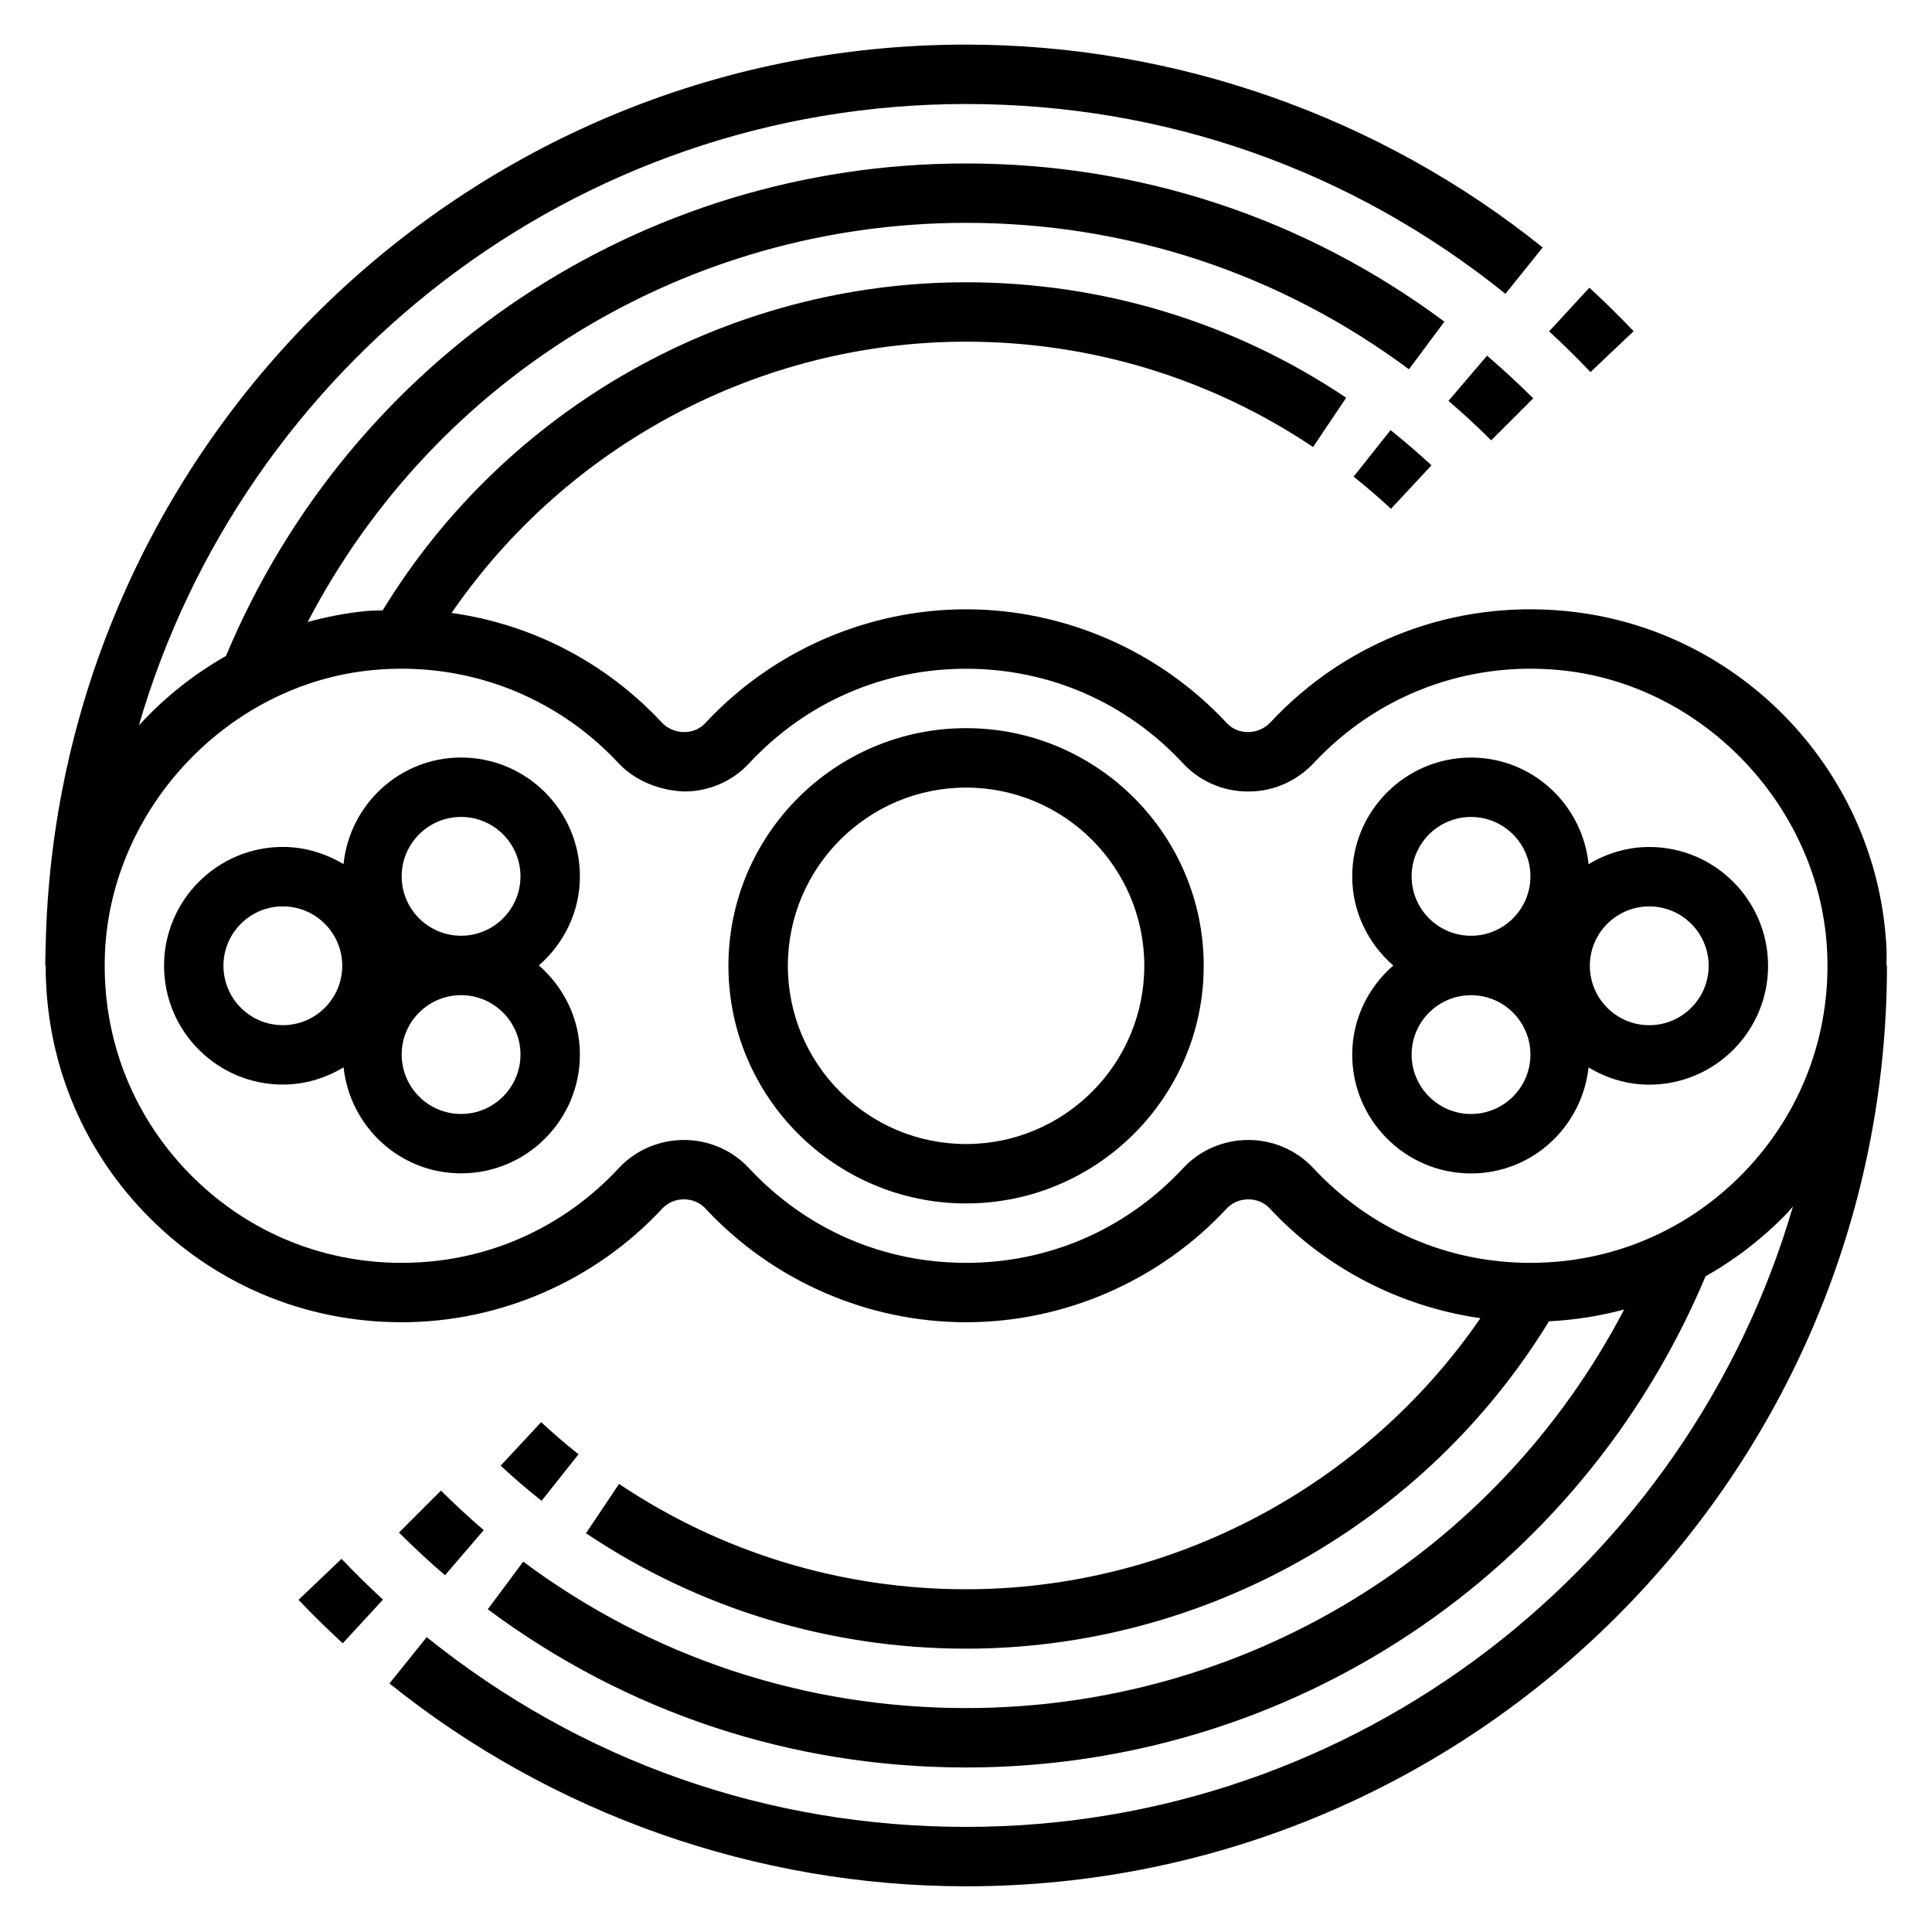
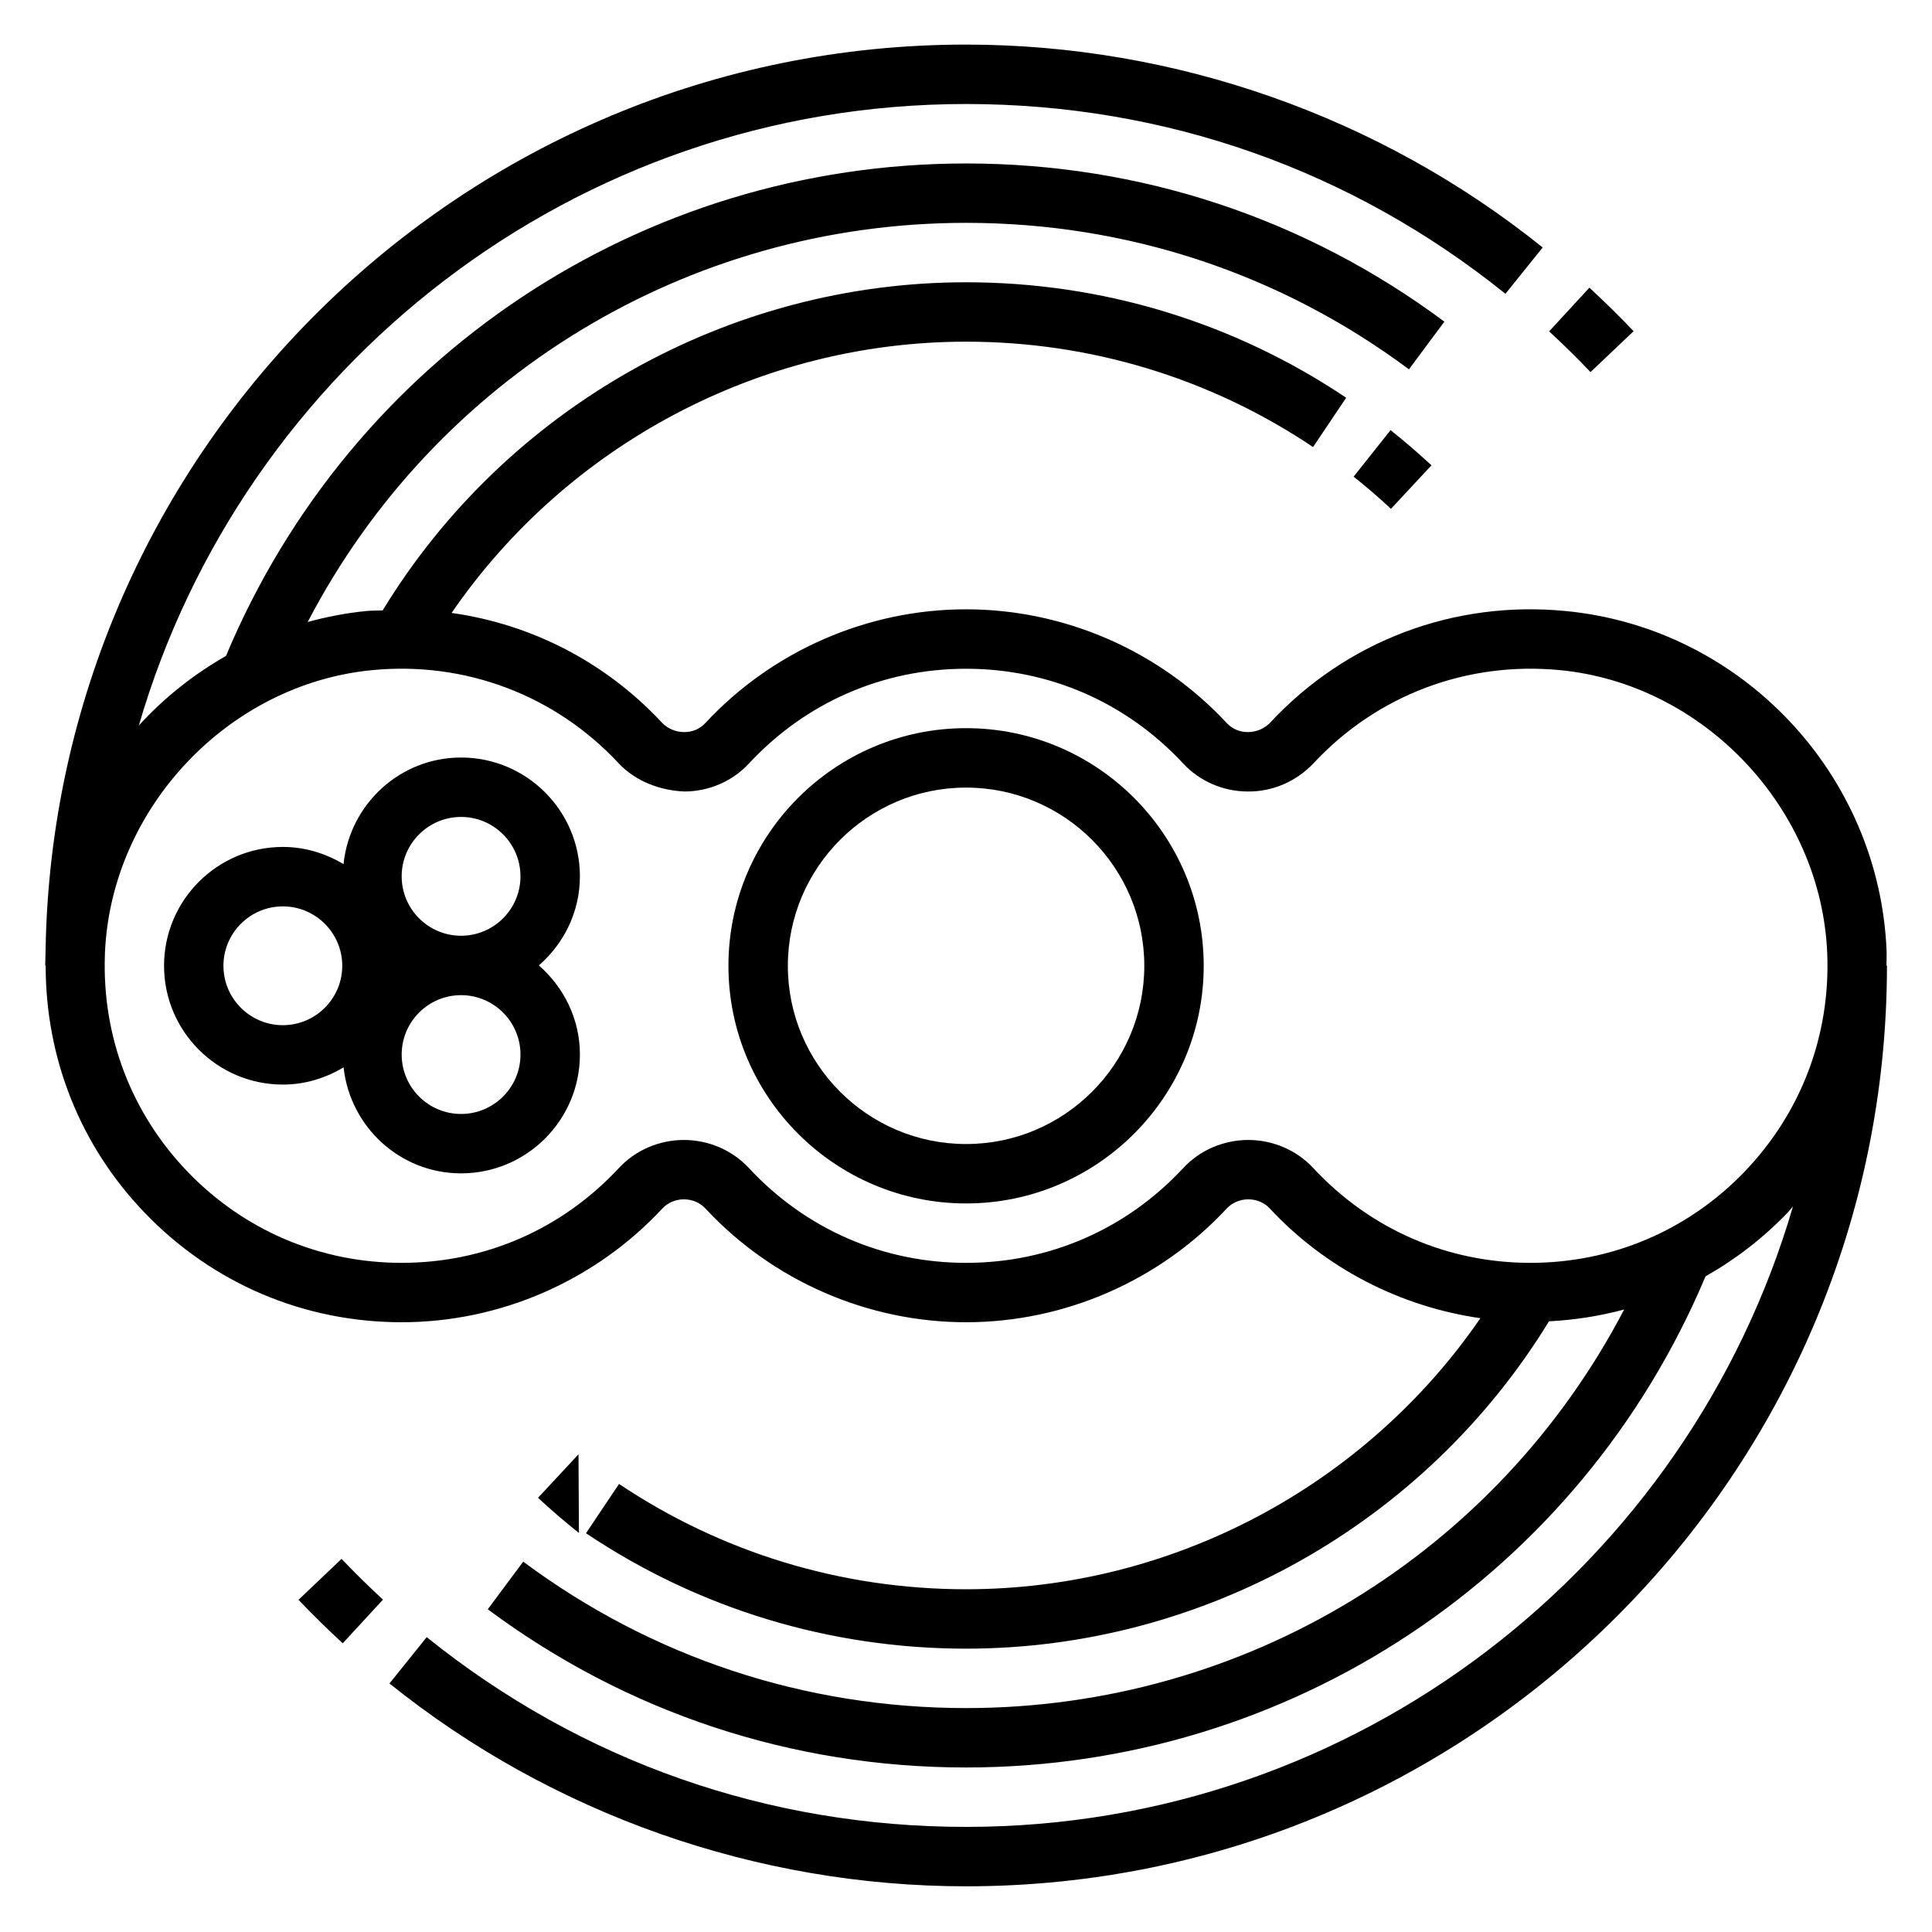
<svg xmlns="http://www.w3.org/2000/svg" fill="#000000" width="800px" height="800px" version="1.1" viewBox="144 144 512 512">
  <g>
    <path d="m400.02 336.97c-34.723 0-62.977 28.254-62.977 62.977 0 34.723 28.254 62.977 62.977 62.977s62.977-28.254 62.977-62.977c0-34.727-28.254-62.977-62.977-62.977zm0 110.21c-26.047 0-47.23-21.184-47.23-47.23 0-26.047 21.184-47.23 47.23-47.23s47.23 21.184 47.23 47.23c0 26.047-21.184 47.23-47.23 47.23z" />
    <path d="m297.68 376.24c0-17.367-14.121-31.488-31.488-31.488-16.254 0-29.52 12.422-31.156 28.254-4.723-2.824-10.18-4.559-16.074-4.559-17.367 0-31.488 14.121-31.488 31.488s14.121 31.488 31.488 31.488c5.902 0 11.359-1.73 16.09-4.566 1.715 15.75 14.941 28.094 31.141 28.094 17.367 0 31.488-14.121 31.488-31.488 0-9.453-4.266-17.84-10.879-23.617 6.609-5.762 10.879-14.152 10.879-23.605zm-78.723 39.445c-8.684 0-15.742-7.062-15.742-15.742 0-8.684 7.062-15.742 15.742-15.742 8.684 0 15.742 7.062 15.742 15.742 0.004 8.68-7.066 15.742-15.742 15.742zm62.977 7.785c0 8.684-7.062 15.742-15.742 15.742-8.684 0-15.742-7.062-15.742-15.742 0-8.684 7.062-15.742 15.742-15.742 8.68 0 15.742 7.066 15.742 15.742zm-31.488-47.23c0-8.684 7.062-15.742 15.742-15.742 8.684 0 15.742 7.062 15.742 15.742 0 8.684-7.062 15.742-15.742 15.742s-15.742-7.062-15.742-15.742z" />
-     <path d="m581.07 368.46c-5.894 0-11.352 1.723-16.074 4.559-1.645-15.832-14.902-28.254-31.156-28.254-17.367 0-31.488 14.121-31.488 31.488 0 9.453 4.266 17.84 10.879 23.617-6.613 5.777-10.879 14.16-10.879 23.617 0 17.367 14.121 31.488 31.488 31.488 16.207 0 29.426-12.344 31.141-28.094 4.723 2.832 10.188 4.566 16.09 4.566 17.367 0 31.488-14.121 31.488-31.488 0-17.371-14.121-31.5-31.488-31.5zm-62.977 7.785c0-8.684 7.062-15.742 15.742-15.742 8.684 0 15.742 7.062 15.742 15.742 0 8.684-7.062 15.742-15.742 15.742-8.68 0-15.742-7.062-15.742-15.742zm15.746 62.977c-8.684 0-15.742-7.062-15.742-15.742 0-8.684 7.062-15.742 15.742-15.742 8.684 0 15.742 7.062 15.742 15.742 0 8.68-7.07 15.742-15.742 15.742zm47.23-23.531c-8.684 0-15.742-7.062-15.742-15.742 0-8.684 7.062-15.742 15.742-15.742 8.684 0 15.742 7.062 15.742 15.742 0.004 8.68-7.066 15.742-15.742 15.742z" />
    <path d="m223.11 567.97c3.762 3.953 7.707 7.824 11.715 11.523l10.668-11.578c-3.777-3.481-7.438-7.078-10.98-10.801z" />
    <path d="m643.93 399.86c0-1.25 0.086-2.496 0.039-3.762-1.859-46.902-38.414-85.672-85.027-90.168-29.637-2.883-58.129 7.902-78.305 29.543-1.512 1.613-3.668 2.535-5.926 2.535h-0.016c-2.172 0-4.148-0.836-5.574-2.371-17.82-19.176-43.004-30.164-69.109-30.164s-51.301 10.988-69.109 30.164c-1.41 1.527-3.394 2.371-5.566 2.371h-0.016c-2.258 0-4.426-0.922-5.926-2.535-14.973-16.043-34.566-26.07-55.719-29.039 30.668-44.617 81.781-71.887 136.34-71.887 32.938 0 64.738 9.66 91.961 27.922l8.777-13.066c-29.836-20.02-64.668-30.598-100.74-30.598-63.031 0-121.84 33.25-154.6 86.953-1.441 0.078-2.875 0.031-4.32 0.172-5.328 0.512-10.516 1.527-15.547 2.906 33.723-64.746 100.45-105.78 174.47-105.78 42.66 0 83.246 13.422 117.37 38.816l9.391-12.633c-36.863-27.418-80.695-41.918-126.77-41.918-85.977 0-162.92 51.223-196.12 130.51-8.637 4.922-16.43 11.133-23.09 18.422 27.633-95.02 115.41-164.69 219.21-164.69 52.609 0 102.04 17.391 142.95 50.293l9.871-12.273c-43.121-34.668-97.387-53.766-152.82-53.766-133.2 0-241.74 107.28-243.93 239.97-0.008 0.102-0.023 0.203-0.023 0.309-0.008 0.172 0.008 0.348 0.008 0.527-0.016 1.078-0.078 2.148-0.078 3.234h0.117c-0.023 24.586 9.141 47.742 26.238 65.535 17.98 18.711 42.164 29.016 68.109 29.016 26.098 0 51.285-10.988 69.094-30.156 1.426-1.527 3.496-2.41 5.691-2.418 2.195 0 4.273 0.883 5.699 2.418 17.812 19.168 42.996 30.156 69.086 30.156 26.098 0 51.285-10.988 69.094-30.156 1.426-1.527 3.496-2.41 5.691-2.418 2.195 0 4.273 0.883 5.699 2.418 14.762 15.887 34.605 26.039 55.82 29.086-30.668 44.586-81.758 71.832-136.3 71.832-32.938 0-64.73-9.66-91.969-27.914l-8.762 13.066c29.836 20.012 64.668 30.59 100.73 30.59 62.953 0 121.69-33.164 154.47-86.75 6.816-0.348 13.477-1.395 19.926-3.133-33.762 64.668-100.44 105.63-174.4 105.63-42.66 0-83.246-13.422-117.36-38.809l-9.391 12.625c36.855 27.426 80.688 41.926 126.76 41.926 85.852 0 162.68-51.074 195.96-130.16 7.902-4.473 15.223-10.094 21.719-16.848 0.512-0.535 0.953-1.125 1.449-1.668-27.703 94.883-115.43 164.42-219.12 164.42-52.617 0-102.05-17.391-142.95-50.285l-9.871 12.273c43.113 34.66 97.387 53.758 152.82 53.758 134.56 0 244.03-109.47 244.03-244.03l-0.145 0.004zm-37.582 54.633c-14.988 15.586-35.148 24.176-56.766 24.176-22.059 0-42.492-8.926-57.559-25.129-4.402-4.731-10.668-7.438-17.223-7.438h-0.008c-6.551 0.008-12.832 2.715-17.215 7.438-15.059 16.207-35.512 25.129-57.559 25.129-22.051 0-42.492-8.926-57.559-25.129-4.402-4.731-10.668-7.438-17.223-7.438h-0.008c-6.551 0.008-12.832 2.715-17.215 7.438-15.059 16.207-35.512 25.129-57.559 25.129-21.617 0-41.777-8.59-56.766-24.176-14.855-15.461-22.609-35.777-21.891-57.254 0-0.27 0.016-0.527 0.023-0.797 1.676-38.32 32.699-71.164 70.793-74.848 24.625-2.394 48.453 6.59 65.281 24.625 4.481 4.793 10.941 7.273 17.484 7.535 6.496-0.008 12.723-2.707 17.074-7.391 15.059-16.215 35.512-25.137 57.566-25.137 22.059 0 42.508 8.926 57.566 25.137 4.359 4.691 10.586 7.383 17.09 7.391 6.652 0.086 12.98-2.738 17.477-7.535 16.824-18.035 40.629-27.016 65.273-24.625h0.008c38.18 3.691 69.281 36.684 70.809 75.129 0.859 21.668-6.926 42.184-21.898 57.77z" />
-     <path d="m272.19 549.5c-3.945-3.387-7.754-6.91-11.328-10.484l-11.133 11.133c3.856 3.856 7.965 7.66 12.211 11.305z" />
-     <path d="m297.31 529.4c-3.402-2.699-6.723-5.559-9.902-8.516l-10.73 11.531c3.473 3.227 7.125 6.367 10.84 9.32z" />
+     <path d="m297.31 529.4l-10.73 11.531c3.473 3.227 7.125 6.367 10.84 9.32z" />
    <path d="m576.92 231.77c-3.684-3.883-7.629-7.762-11.715-11.531l-10.668 11.578c3.824 3.527 7.519 7.156 10.965 10.793z" />
-     <path d="m527.86 250.24c3.871 3.305 7.684 6.824 11.32 10.461l11.133-11.133c-3.922-3.93-8.039-7.723-12.227-11.312z" />
    <path d="m502.72 270.32c3.363 2.668 6.699 5.535 9.902 8.527l10.73-11.531c-3.512-3.266-7.164-6.398-10.84-9.328z" />
  </g>
</svg>